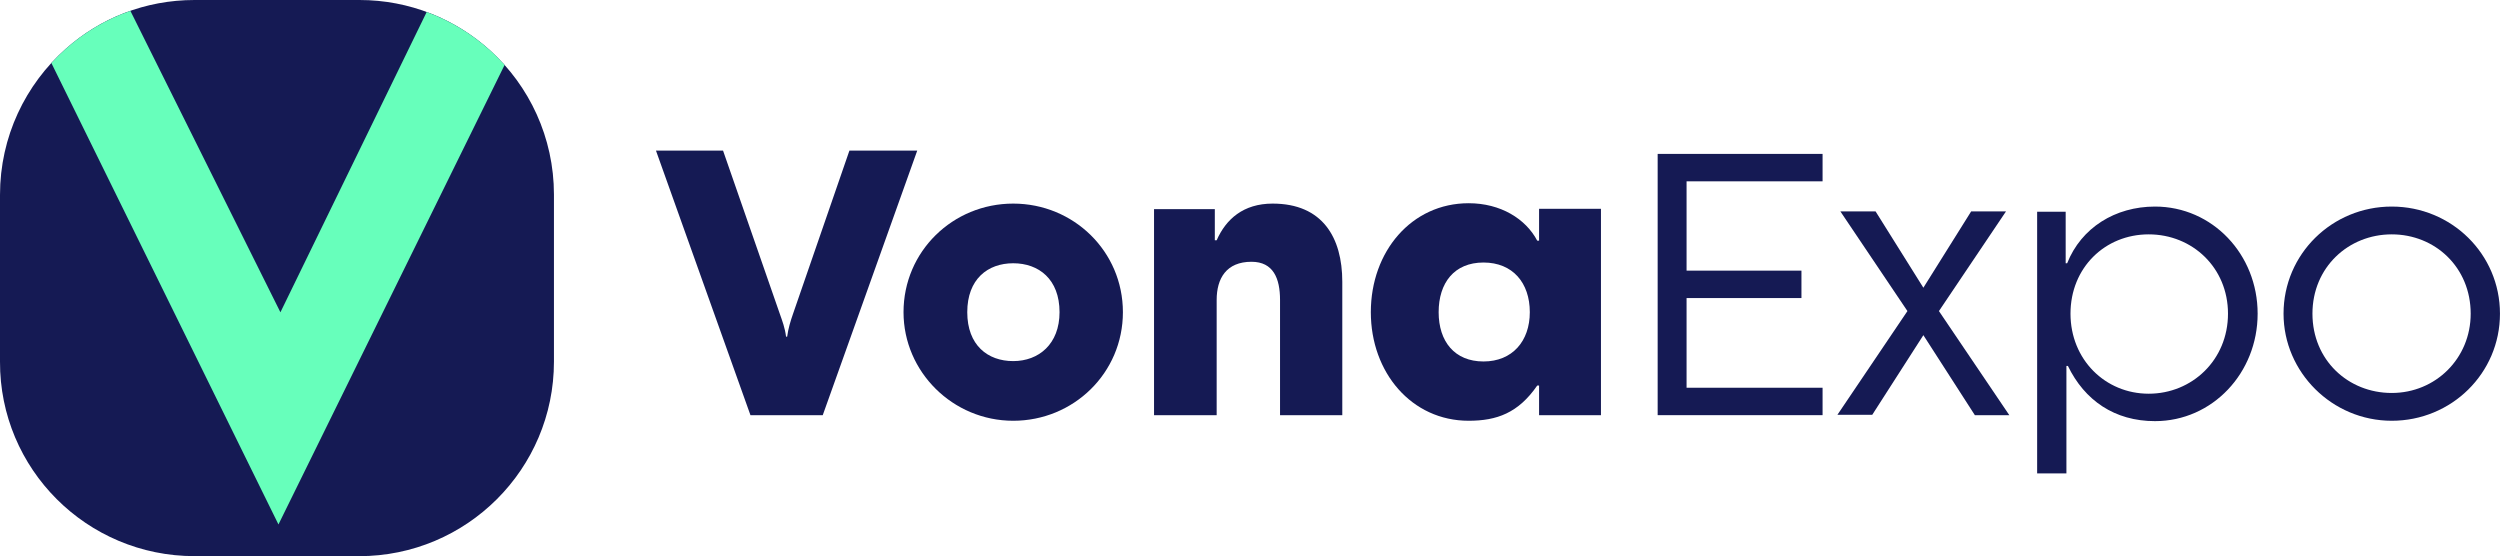
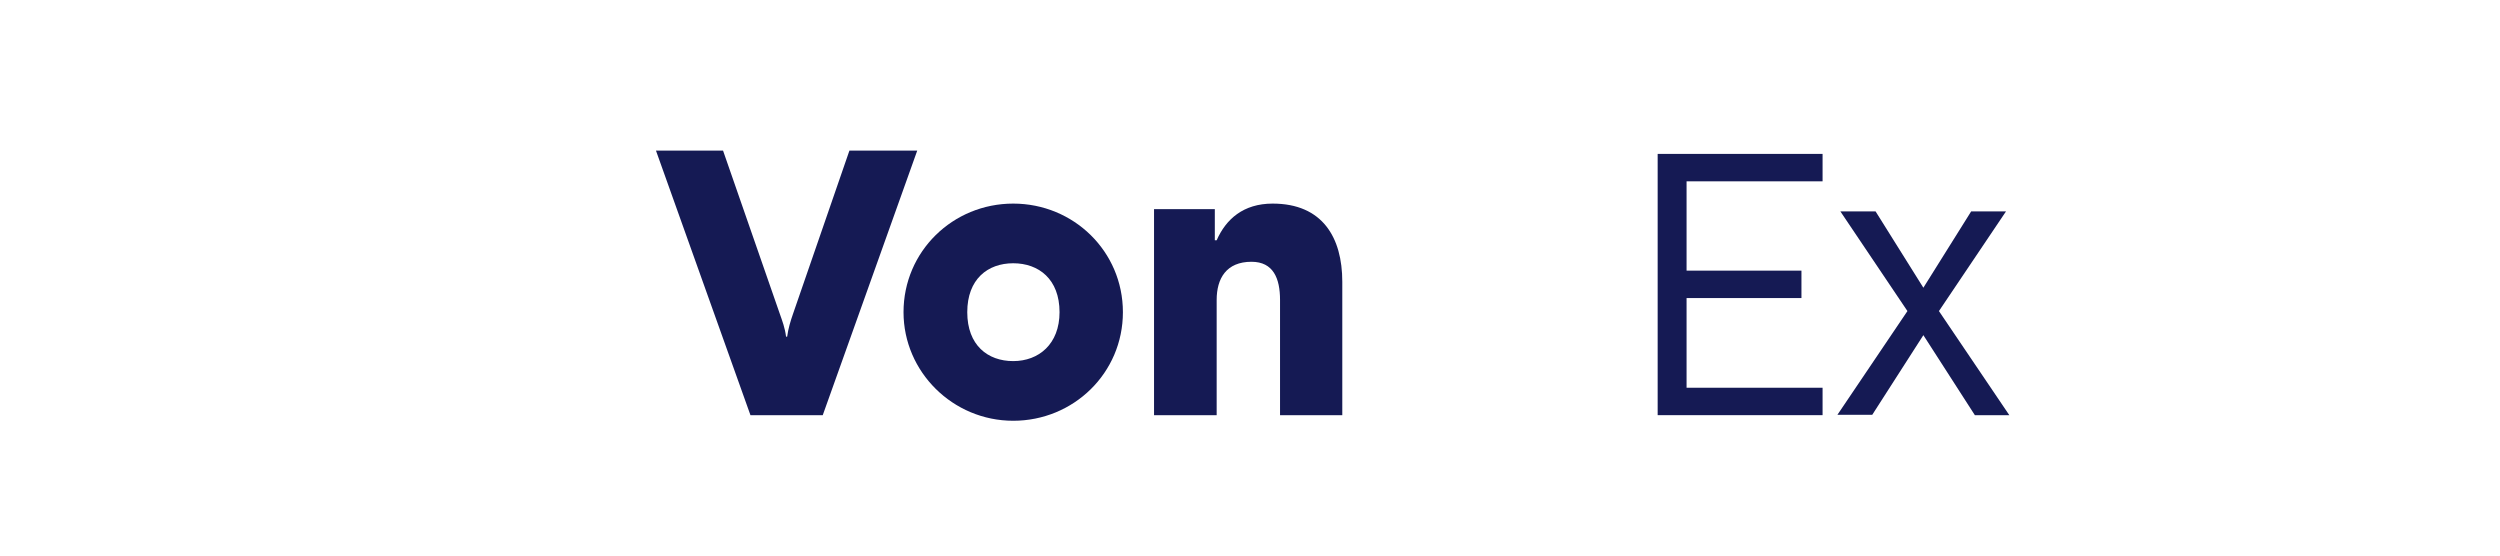
<svg xmlns="http://www.w3.org/2000/svg" id="katman_2" data-name="katman 2" viewBox="0 0 674.61 150.08">
  <defs>
    <style>
      .cls-1 {
        fill: #67ffbb;
      }

      .cls-2 {
        fill: #151a54;
      }
    </style>
  </defs>
  <g id="katman_1" data-name="katman 1">
    <g>
      <g>
-         <path class="cls-2" d="m52.5,150.08h44.38c29.08,0,52.6-23.52,52.6-52.49v-45.09c0-15.41-6.68-29.38-17.26-38.93C122.88,5.14,110.55,0,96.99,0h-44.49c-13.36,0-25.48,4.93-34.73,13.15C6.88,22.8,0,36.88,0,52.59v44.99c-.1,28.97,23.42,52.49,52.5,52.49Z" />
-         <path class="cls-1" d="m136.16,17.52c-1.24-1.39-2.55-2.72-3.94-3.96-4.95-4.46-10.73-7.98-17.08-10.32l-39.47,81.03L35.18,2.92c-6.47,2.26-12.37,5.75-17.4,10.22-1.37,1.22-2.68,2.51-3.92,3.86l61.28,124.52,61.03-124.01Z" />
-       </g>
+         </g>
      <g>
        <path class="cls-2" d="m177.01,40.64h18.1l15.3,44c.7,2,1.4,3.8,1.7,6.2h.3c.3-2.2.9-4.2,1.6-6.2l15.2-44h18.3l-25.5,71.4h-19.5l-25.5-71.4Z" />
        <path class="cls-2" d="m243.81,84.24c0-16.4,13.3-29.3,29.6-29.3s29.6,12.9,29.6,29.3-13.3,29.3-29.6,29.3-29.6-13.2-29.6-29.3Zm42.1,0c0-8.9-5.6-13.2-12.5-13.2s-12.4,4.3-12.4,13.2,5.5,13.2,12.4,13.2,12.5-4.6,12.5-13.2Z" />
        <path class="cls-2" d="m311.41,56.44h16.4v8.4h.5c2.5-5.7,7.2-9.9,15.1-9.9,13.5,0,18.8,9.2,18.8,21.1v36h-16.8v-31.1c0-5.8-1.8-10.3-7.7-10.3-6.8,0-9.4,4.5-9.4,10.3v31.1h-16.9v-55.6Z" />
-         <path class="cls-2" d="m369.91,84.24c0-16.4,11-29.4,26.4-29.4,8.6,0,15.4,4.2,18.5,10.1h.5v-8.6h16.7v55.7h-16.7v-8h-.5c-5.1,7.4-10.9,9.5-18.5,9.5-15.4,0-26.4-13-26.4-29.3Zm42.9,0c0-7.9-4.6-13.4-12.5-13.4s-12.1,5.5-12.1,13.4,4.3,13.3,12.1,13.3,12.5-5.5,12.5-13.3Z" />
        <path class="cls-2" d="m447.31,41.53h44.5v7.4h-36.7v24.1h31v7.4h-31v24.2h36.7v7.4h-44.5V41.53Z" />
        <path class="cls-2" d="m514.71,83.94l-18.1-26.9h9.5l12.9,20.6,12.9-20.6h9.4l-18.1,26.9,19,28.1h-9.3l-13.9-21.6-13.8,21.5h-9.4l18.9-28Z" />
-         <path class="cls-2" d="m549.71,57.14h7.7v13.9h.4c3.8-9.6,13-15.3,23.7-15.3,15.5,0,27.7,12.9,27.7,28.9s-12.2,29-27.7,29c-10.9,0-19-5.6-23.5-14.9h-.4v29h-7.9V57.14Zm51.5,27.5c0-12.4-9.6-21.4-21.4-21.4s-21.1,9-21.1,21.4,9.4,21.6,21.1,21.6,21.4-9.1,21.4-21.6Z" />
-         <path class="cls-2" d="m616.2,84.64c0-16.1,13.1-28.9,29.2-28.9s29.2,12.8,29.2,28.9-13.1,28.9-29.2,28.9-29.2-13.1-29.2-28.9Zm50.5,0c0-12.5-9.6-21.4-21.3-21.4s-21.4,8.9-21.4,21.4,9.6,21.4,21.4,21.4,21.3-9.3,21.3-21.4Z" />
      </g>
    </g>
  </g>
</svg>